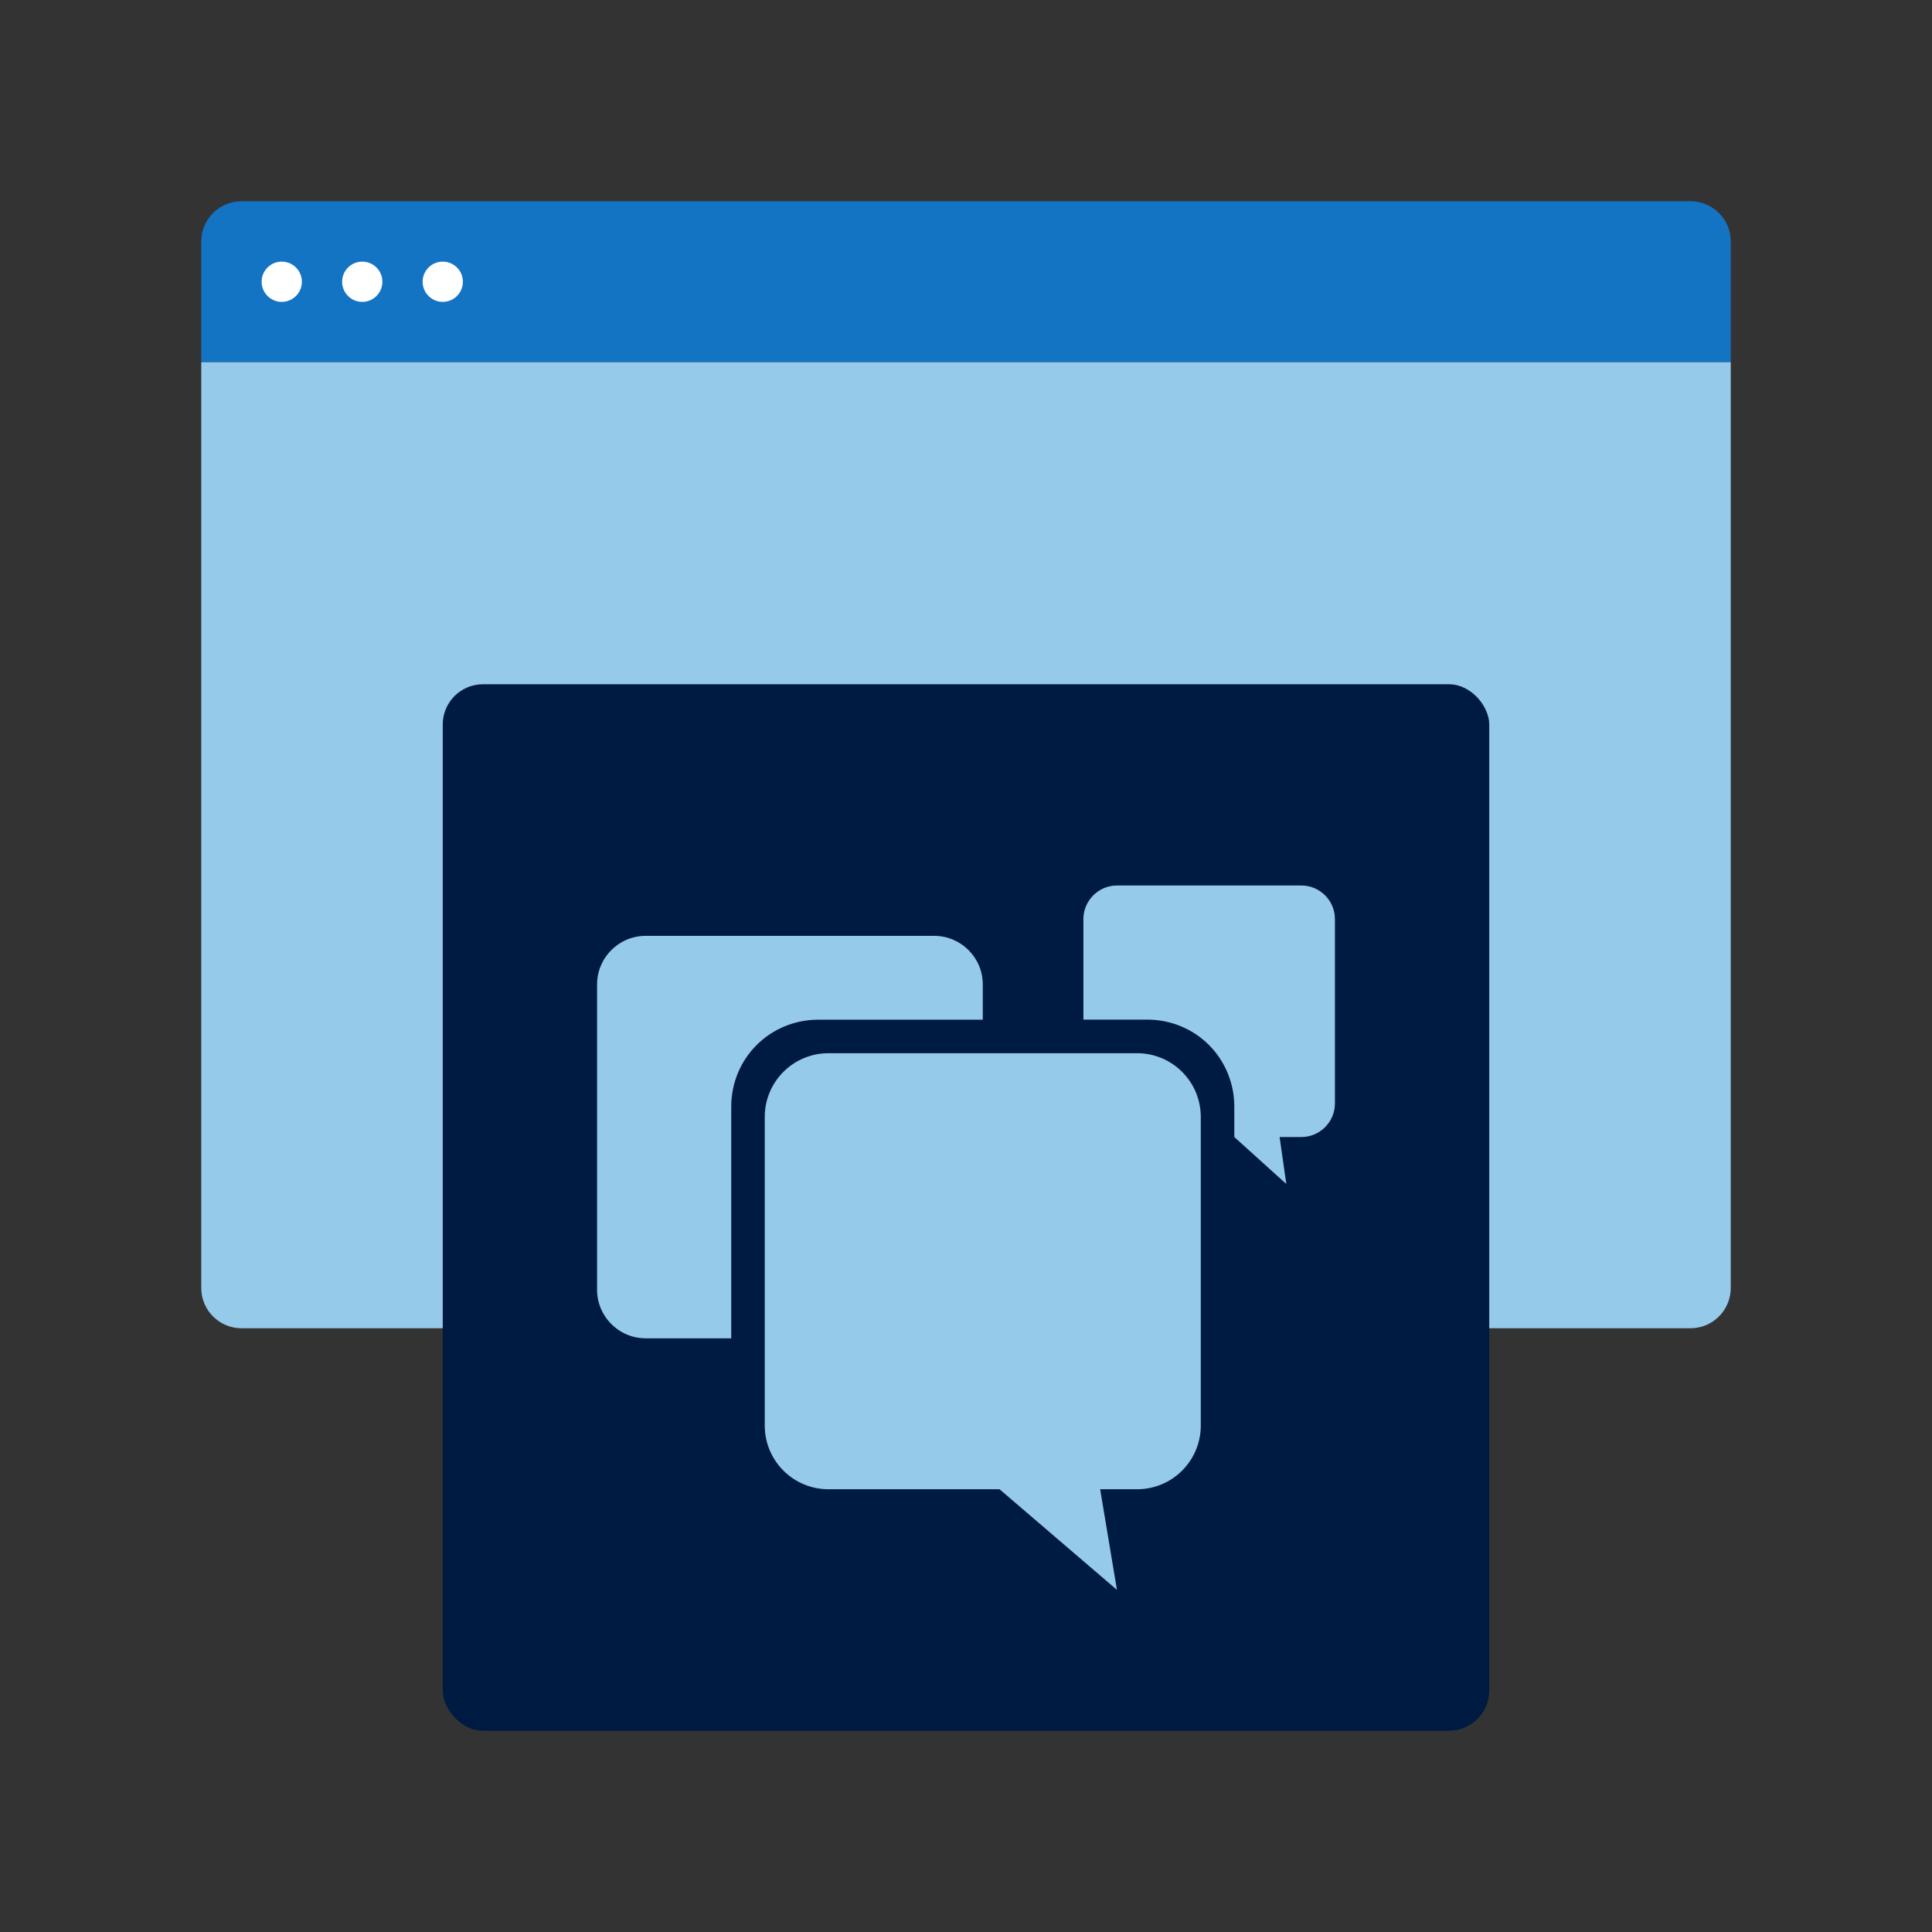
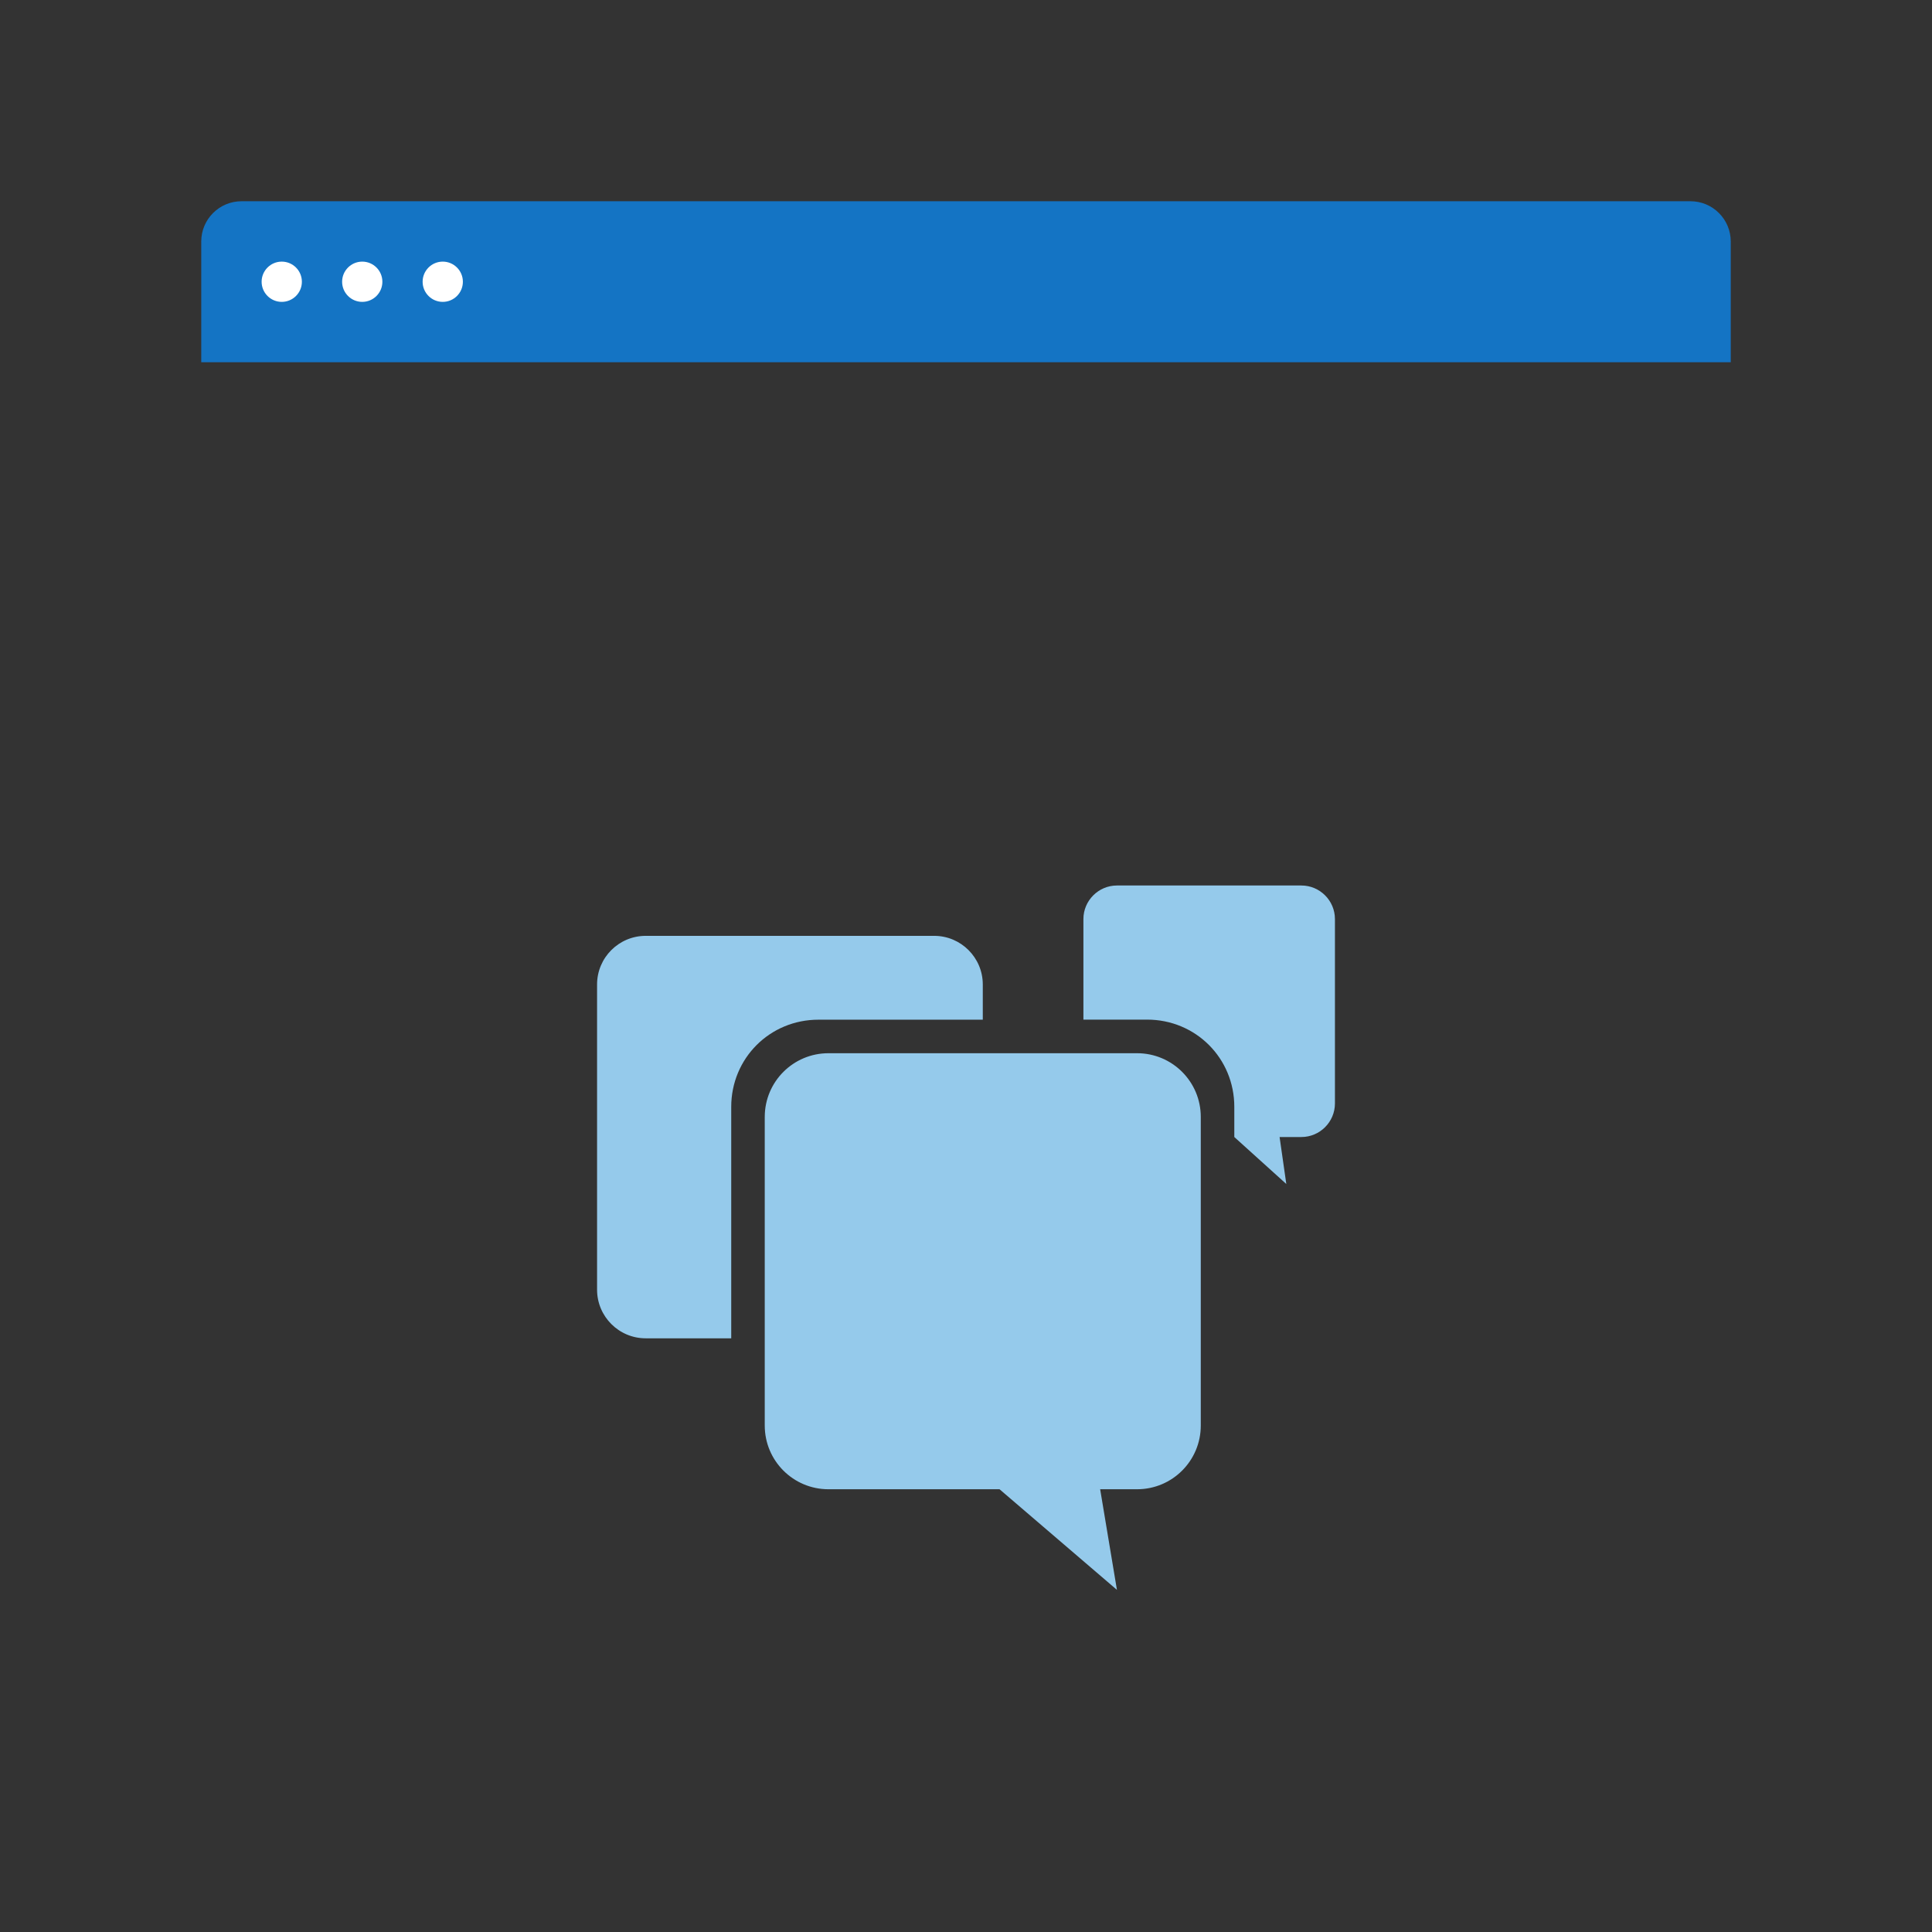
<svg xmlns="http://www.w3.org/2000/svg" id="Icon_export" viewBox="0 0 48 48">
  <rect x="0" y="0" width="48" height="48" fill="#333333" stroke="none" />
  <path d="m5,6c0-.552.448-1,1-1h36c.552,0,1,.448,1,1v3H5v-3Z" style="fill:#1474c4;" />
-   <path d="m5,9h38v23c0,.552-.448,1-1,1H6c-.552,0-1-.448-1-1V9Z" style="fill:#95caeb;" />
  <path d="m6.5,7c0-.276.224-.5.5-.5s.5.224.5.5-.224.5-.5.5-.5-.224-.5-.5Zm4.5.5c.276,0,.5-.224.5-.5s-.224-.5-.5-.5-.5.224-.5.5.224.5.5.5Zm-2,0c.276,0,.5-.224.5-.5s-.224-.5-.5-.5-.5.224-.5.5.224.5.5.5Z" style="fill:#fff;" />
-   <rect x="11" y="17" width="26" height="26" rx="1" ry="1" style="fill:#001b41;" />
  <path d="m26.917,25.333v-2.5c0-.458.375-.833.833-.833h4.583c.458,0,.833.375.833.833v4.583c0,.458-.375.833-.833.833h-.542l.167,1.167-1.292-1.167v-.75c0-1.208-.958-2.167-2.167-2.167h-1.583Zm.833,14.167l-2.917-2.5h-4.25c-.875,0-1.583-.708-1.583-1.583v-7.667c0-.875.708-1.583,1.583-1.583h7.667c.875,0,1.583.708,1.583,1.583v7.667c0,.875-.708,1.583-1.583,1.583h-.917l.417,2.5Zm-9.583-6.25h-2.125c-.667,0-1.208-.542-1.208-1.208v-7.583c0-.667.542-1.208,1.208-1.208h7.167c.667,0,1.208.542,1.208,1.208v.875h-4.083c-1.208,0-2.167.958-2.167,2.167v5.75Z" style="fill:#95caeb;" />
-   <rect width="48" height="48" style="fill:none;" />
</svg>